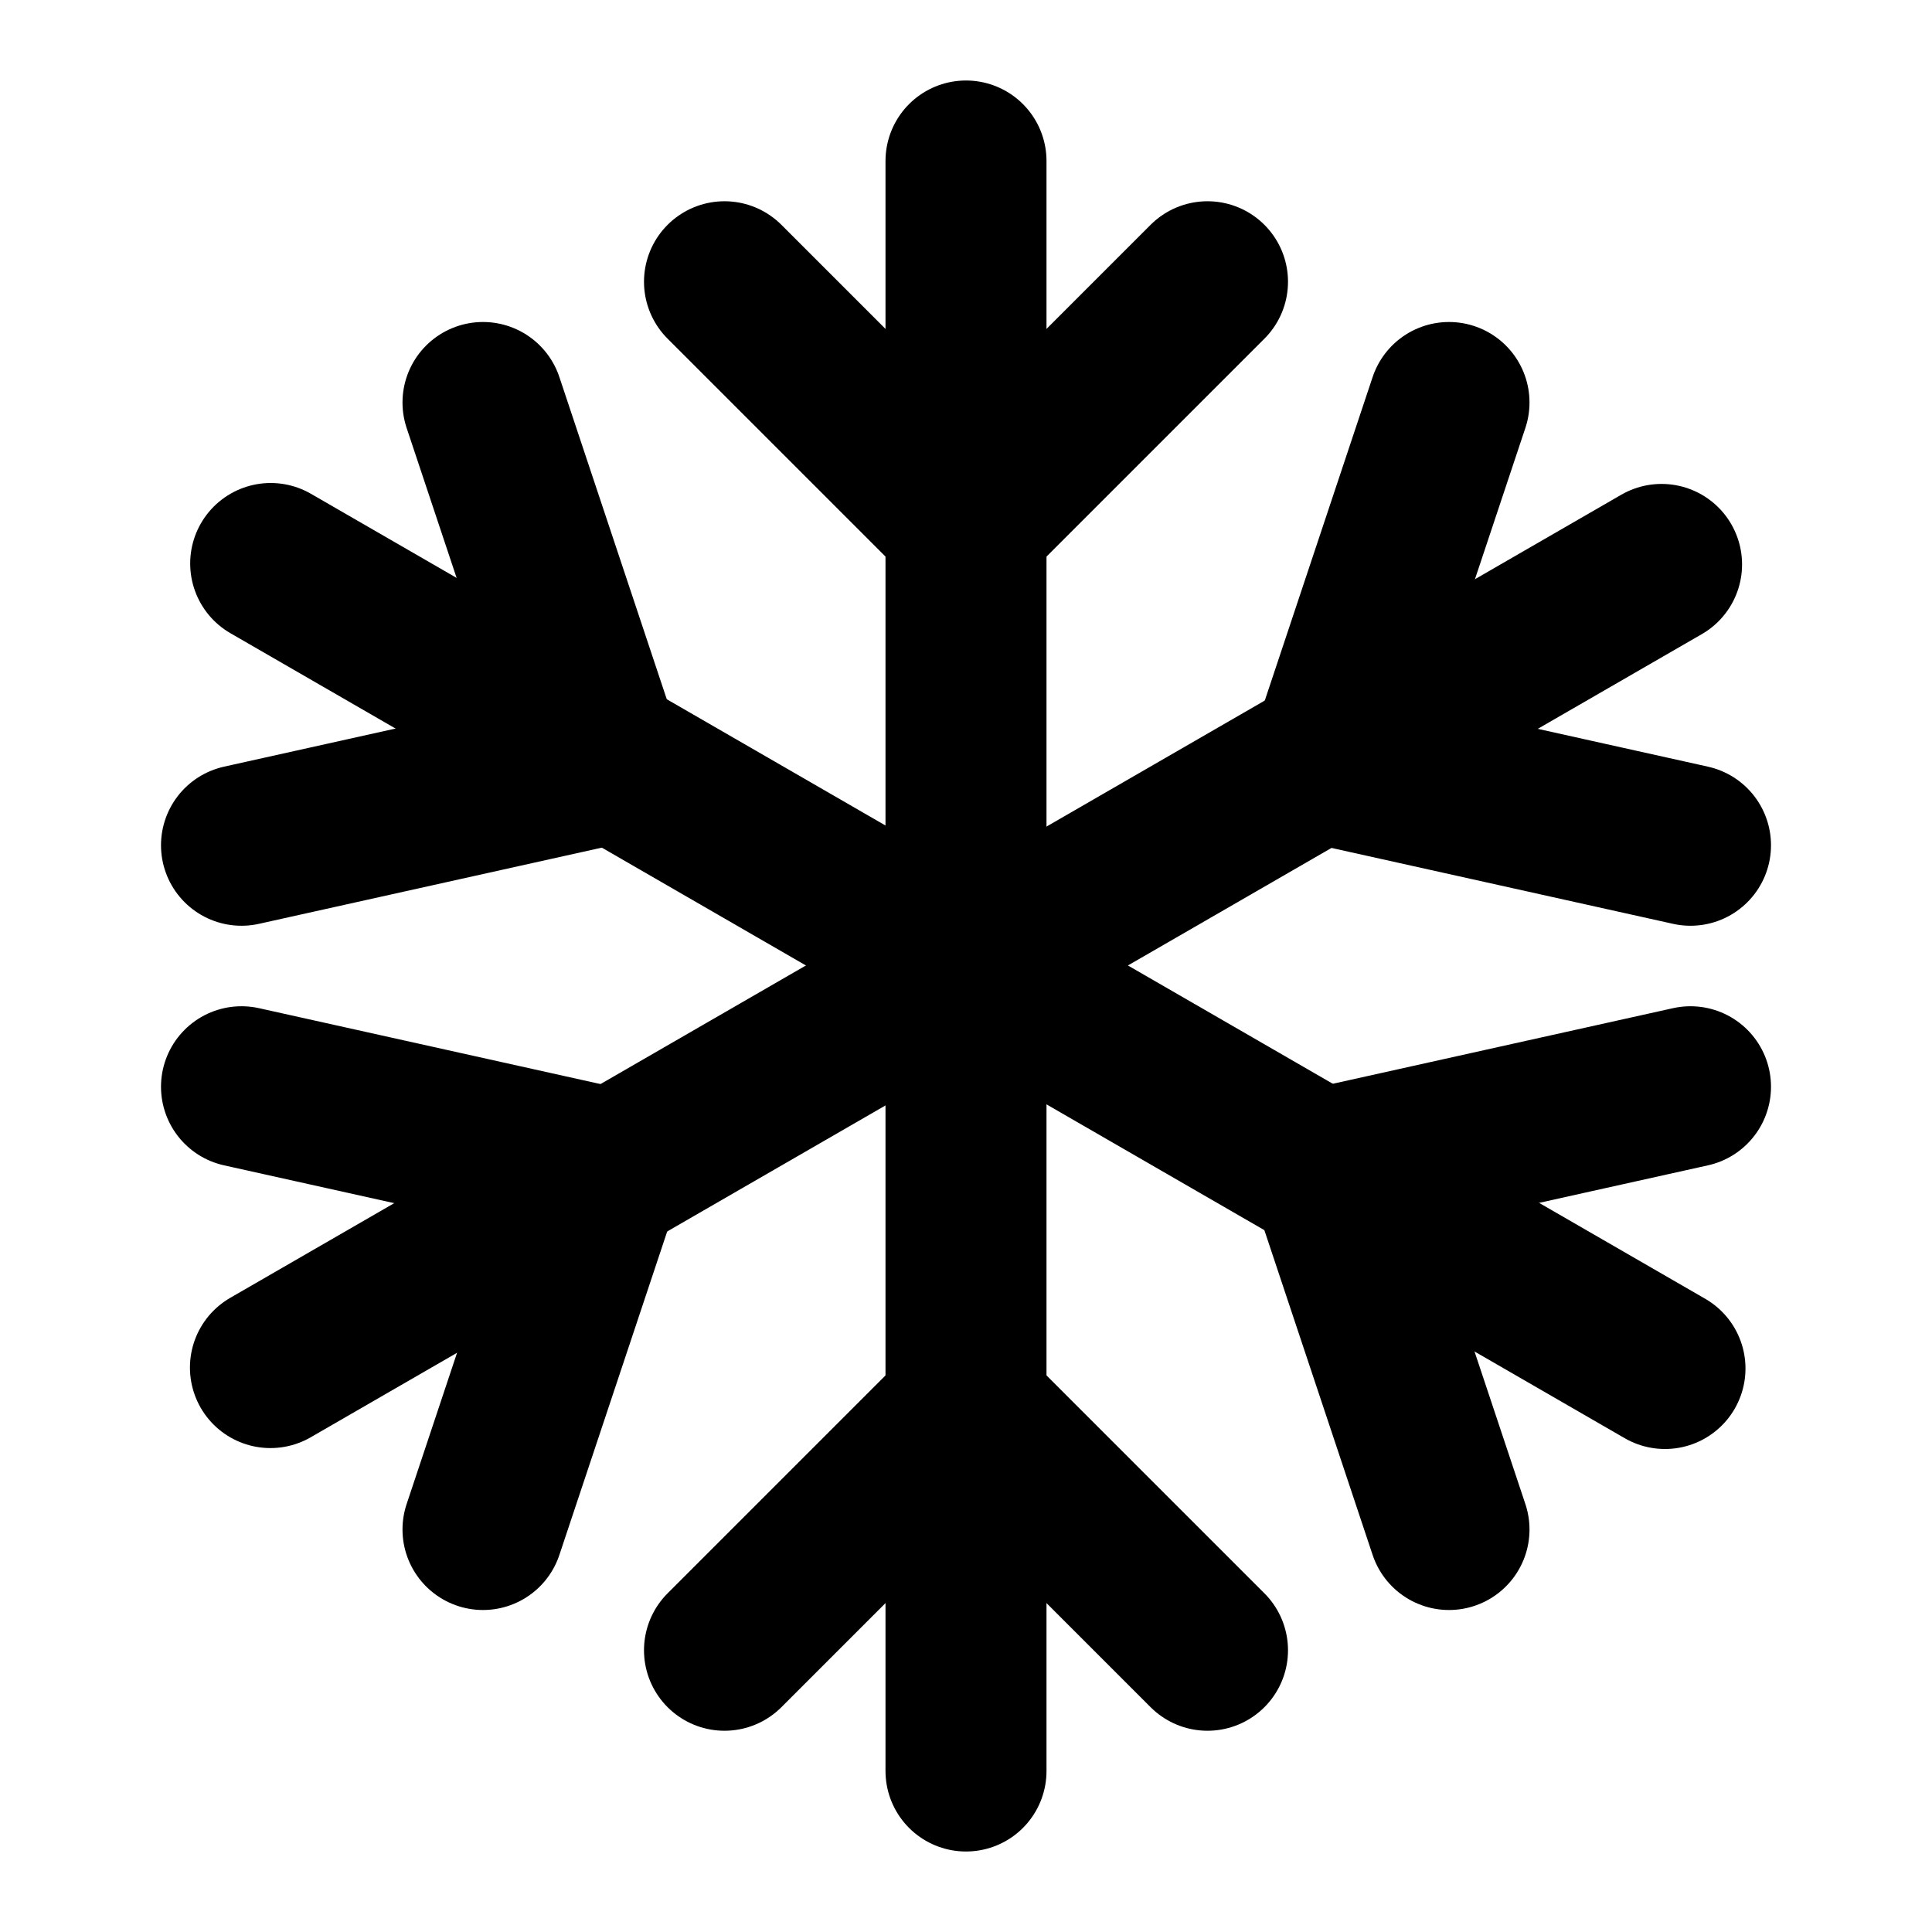
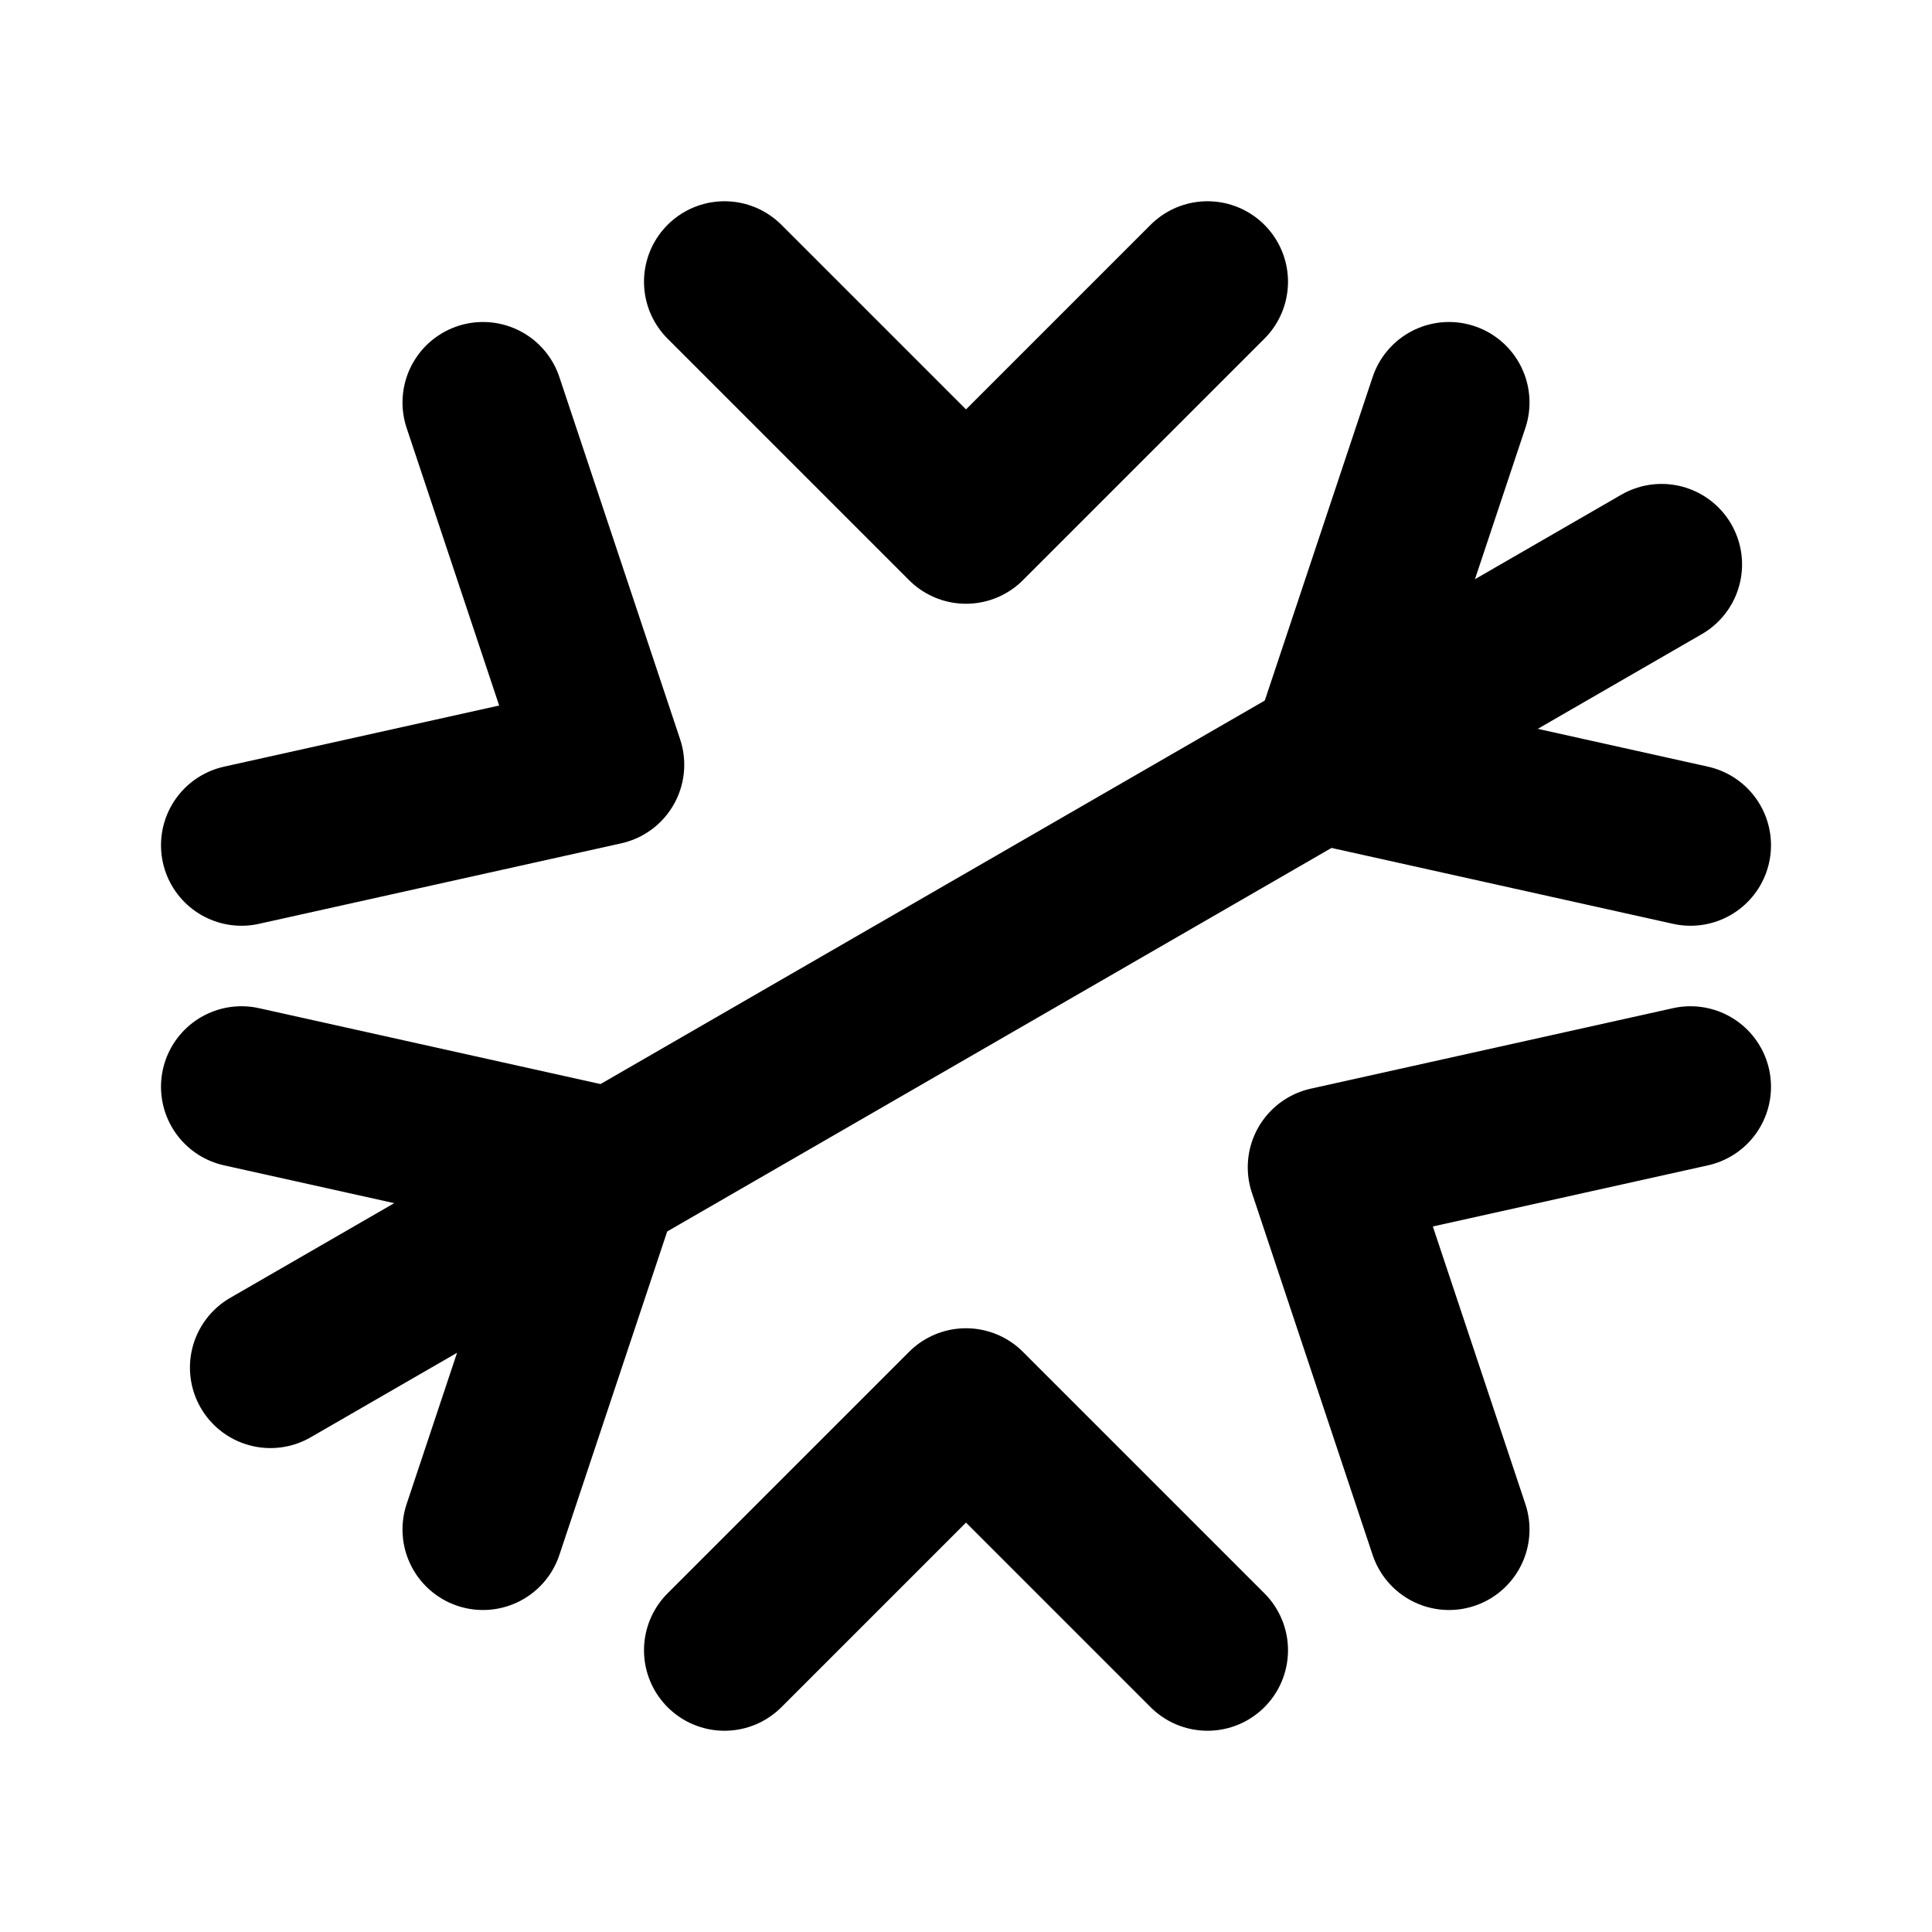
<svg xmlns="http://www.w3.org/2000/svg" width="48" height="48" viewBox="0 0 48 48" fill="none">
-   <path d="M24 4V44" stroke="black" stroke-width="4" stroke-linecap="round" stroke-linejoin="round" />
-   <path d="M6.725 14L41.366 34" stroke="black" stroke-width="4" stroke-linecap="round" stroke-linejoin="round" />
  <path d="M6.719 33.977L41.281 14.023" stroke="black" stroke-width="4" stroke-linecap="round" stroke-linejoin="round" />
  <path d="M12 10L15 19L6 21" stroke="black" stroke-width="4" stroke-linecap="round" stroke-linejoin="round" />
  <path d="M6 27L15 29L12 38" stroke="black" stroke-width="4" stroke-linecap="round" stroke-linejoin="round" />
  <path d="M36 10L33 19L42 21" stroke="black" stroke-width="4" stroke-linecap="round" stroke-linejoin="round" />
  <path d="M42 27L33 29L36 38" stroke="black" stroke-width="4" stroke-linecap="round" stroke-linejoin="round" />
  <path d="M18 7L24 13L30 7" stroke="black" stroke-width="4" stroke-linecap="round" stroke-linejoin="round" />
  <path d="M18 41L24 35L30 41" stroke="black" stroke-width="4" stroke-linecap="round" stroke-linejoin="round" />
</svg>